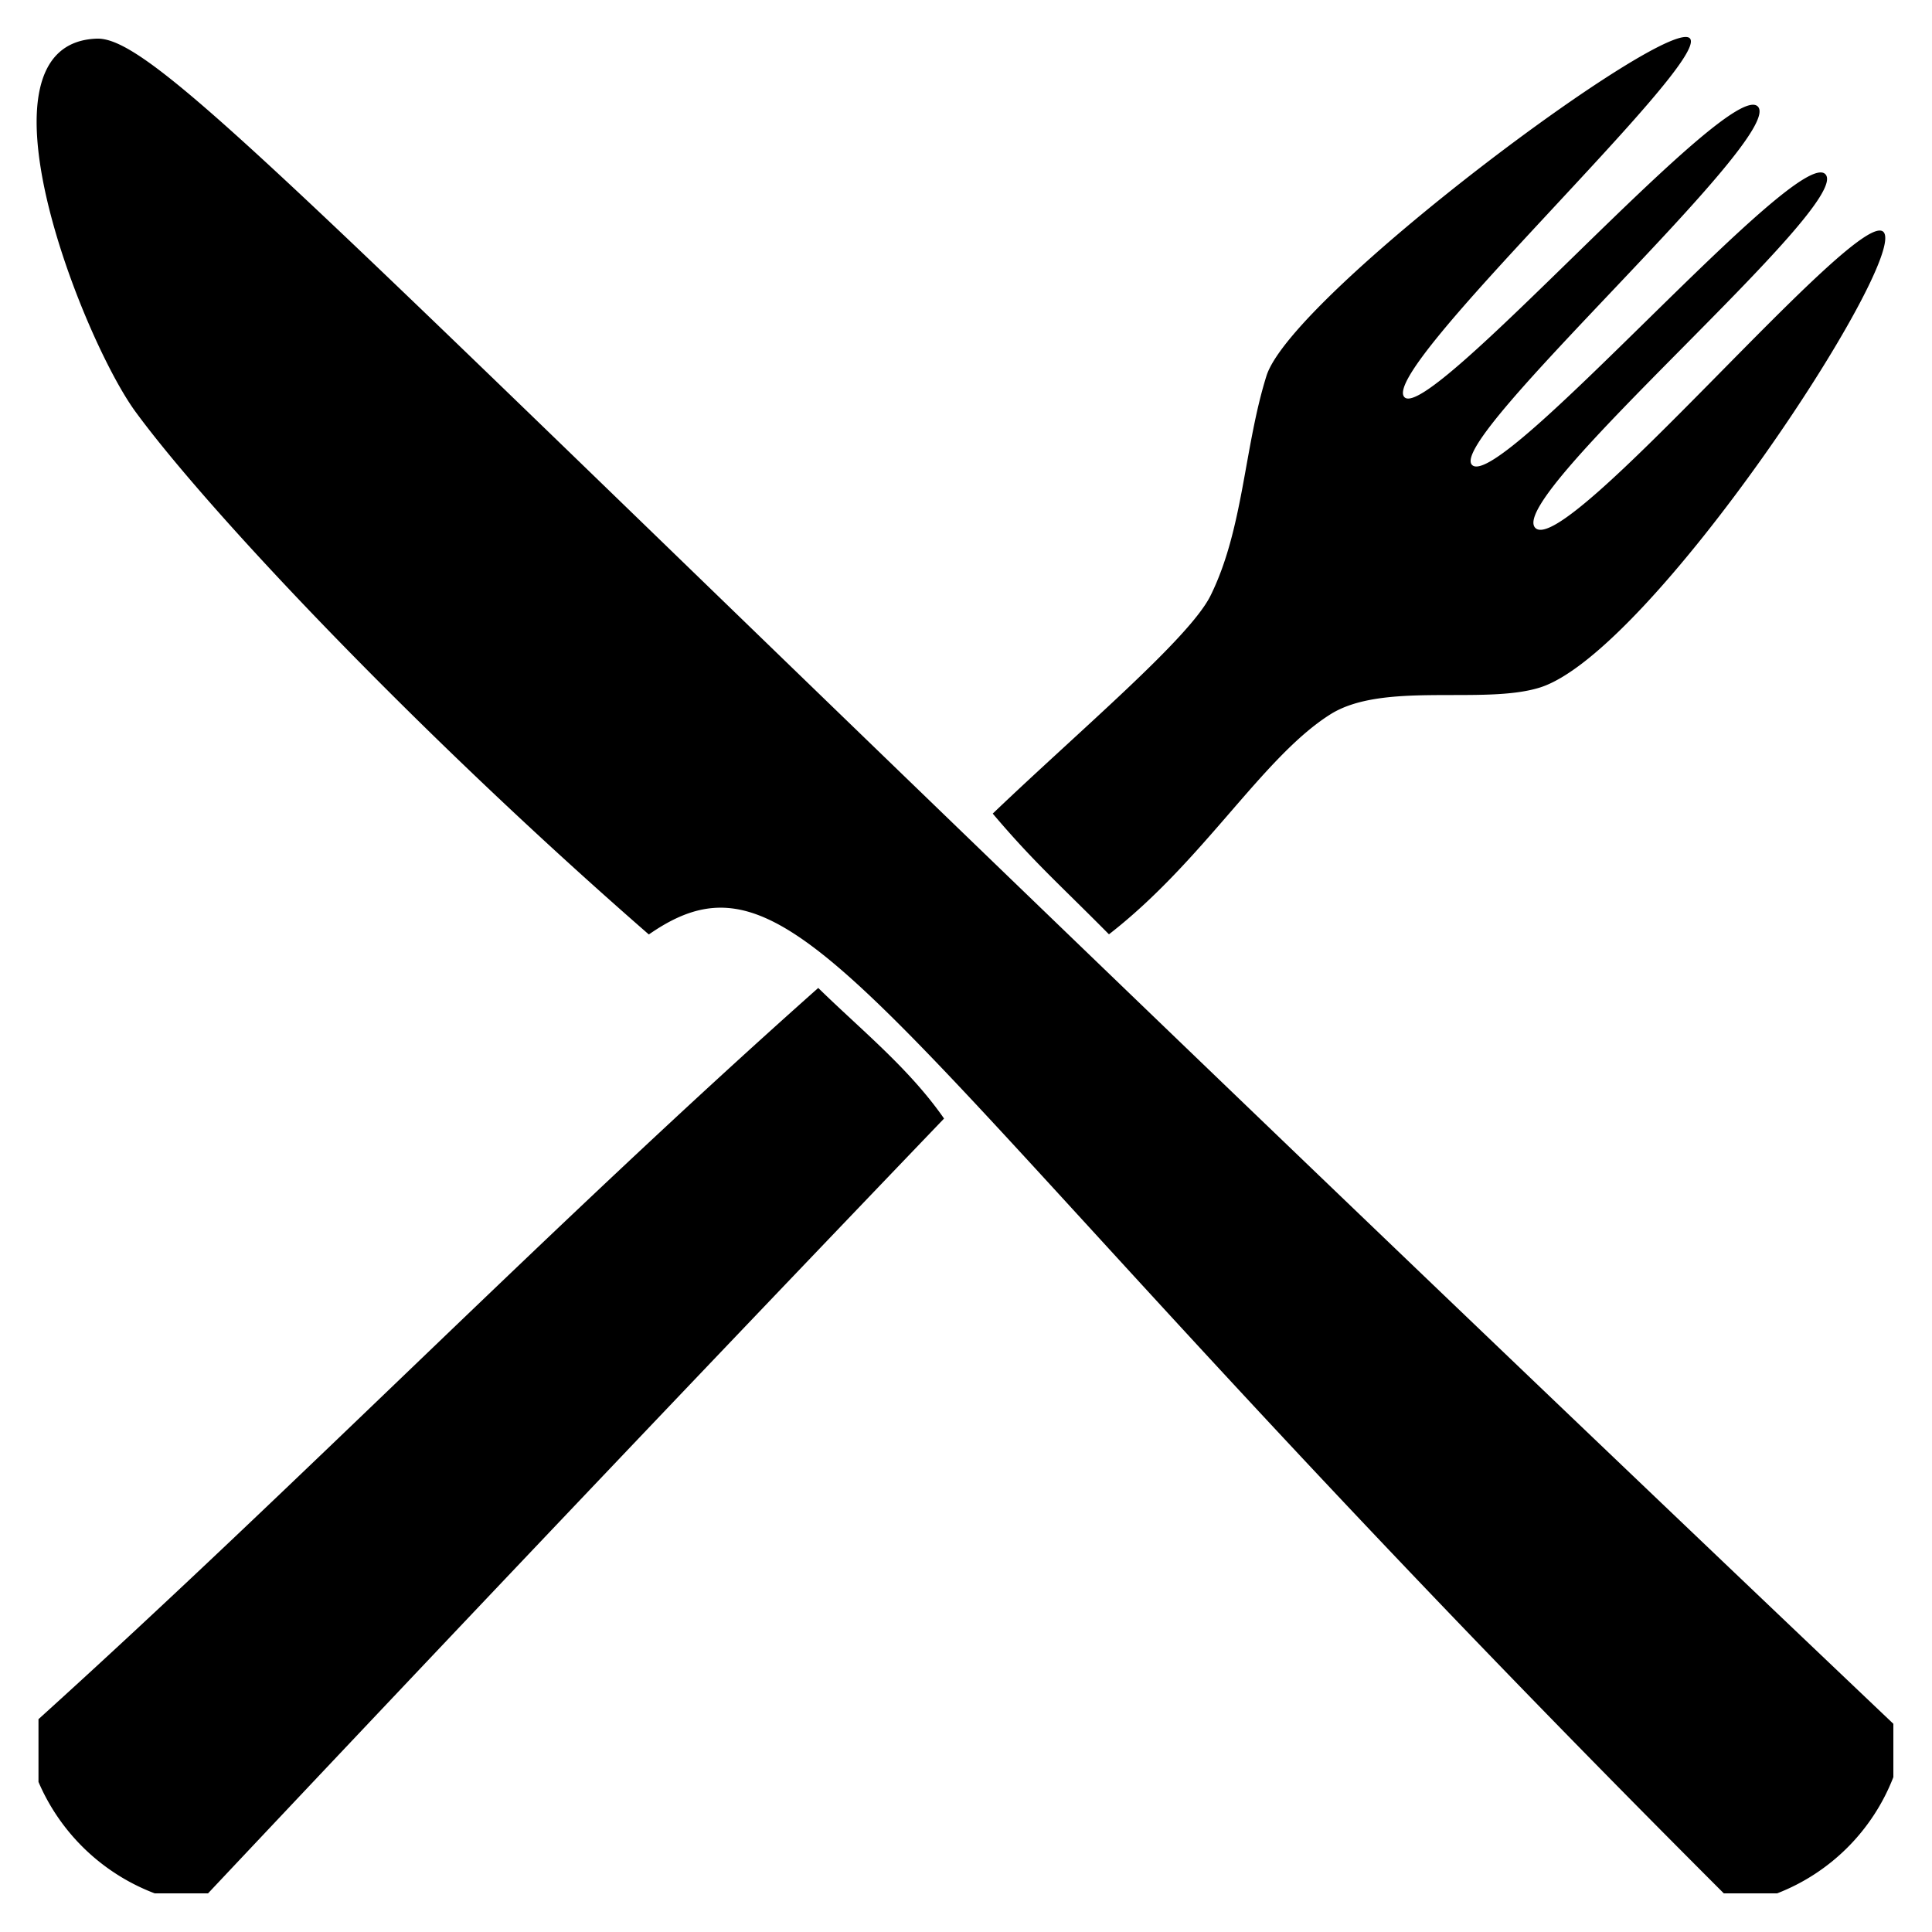
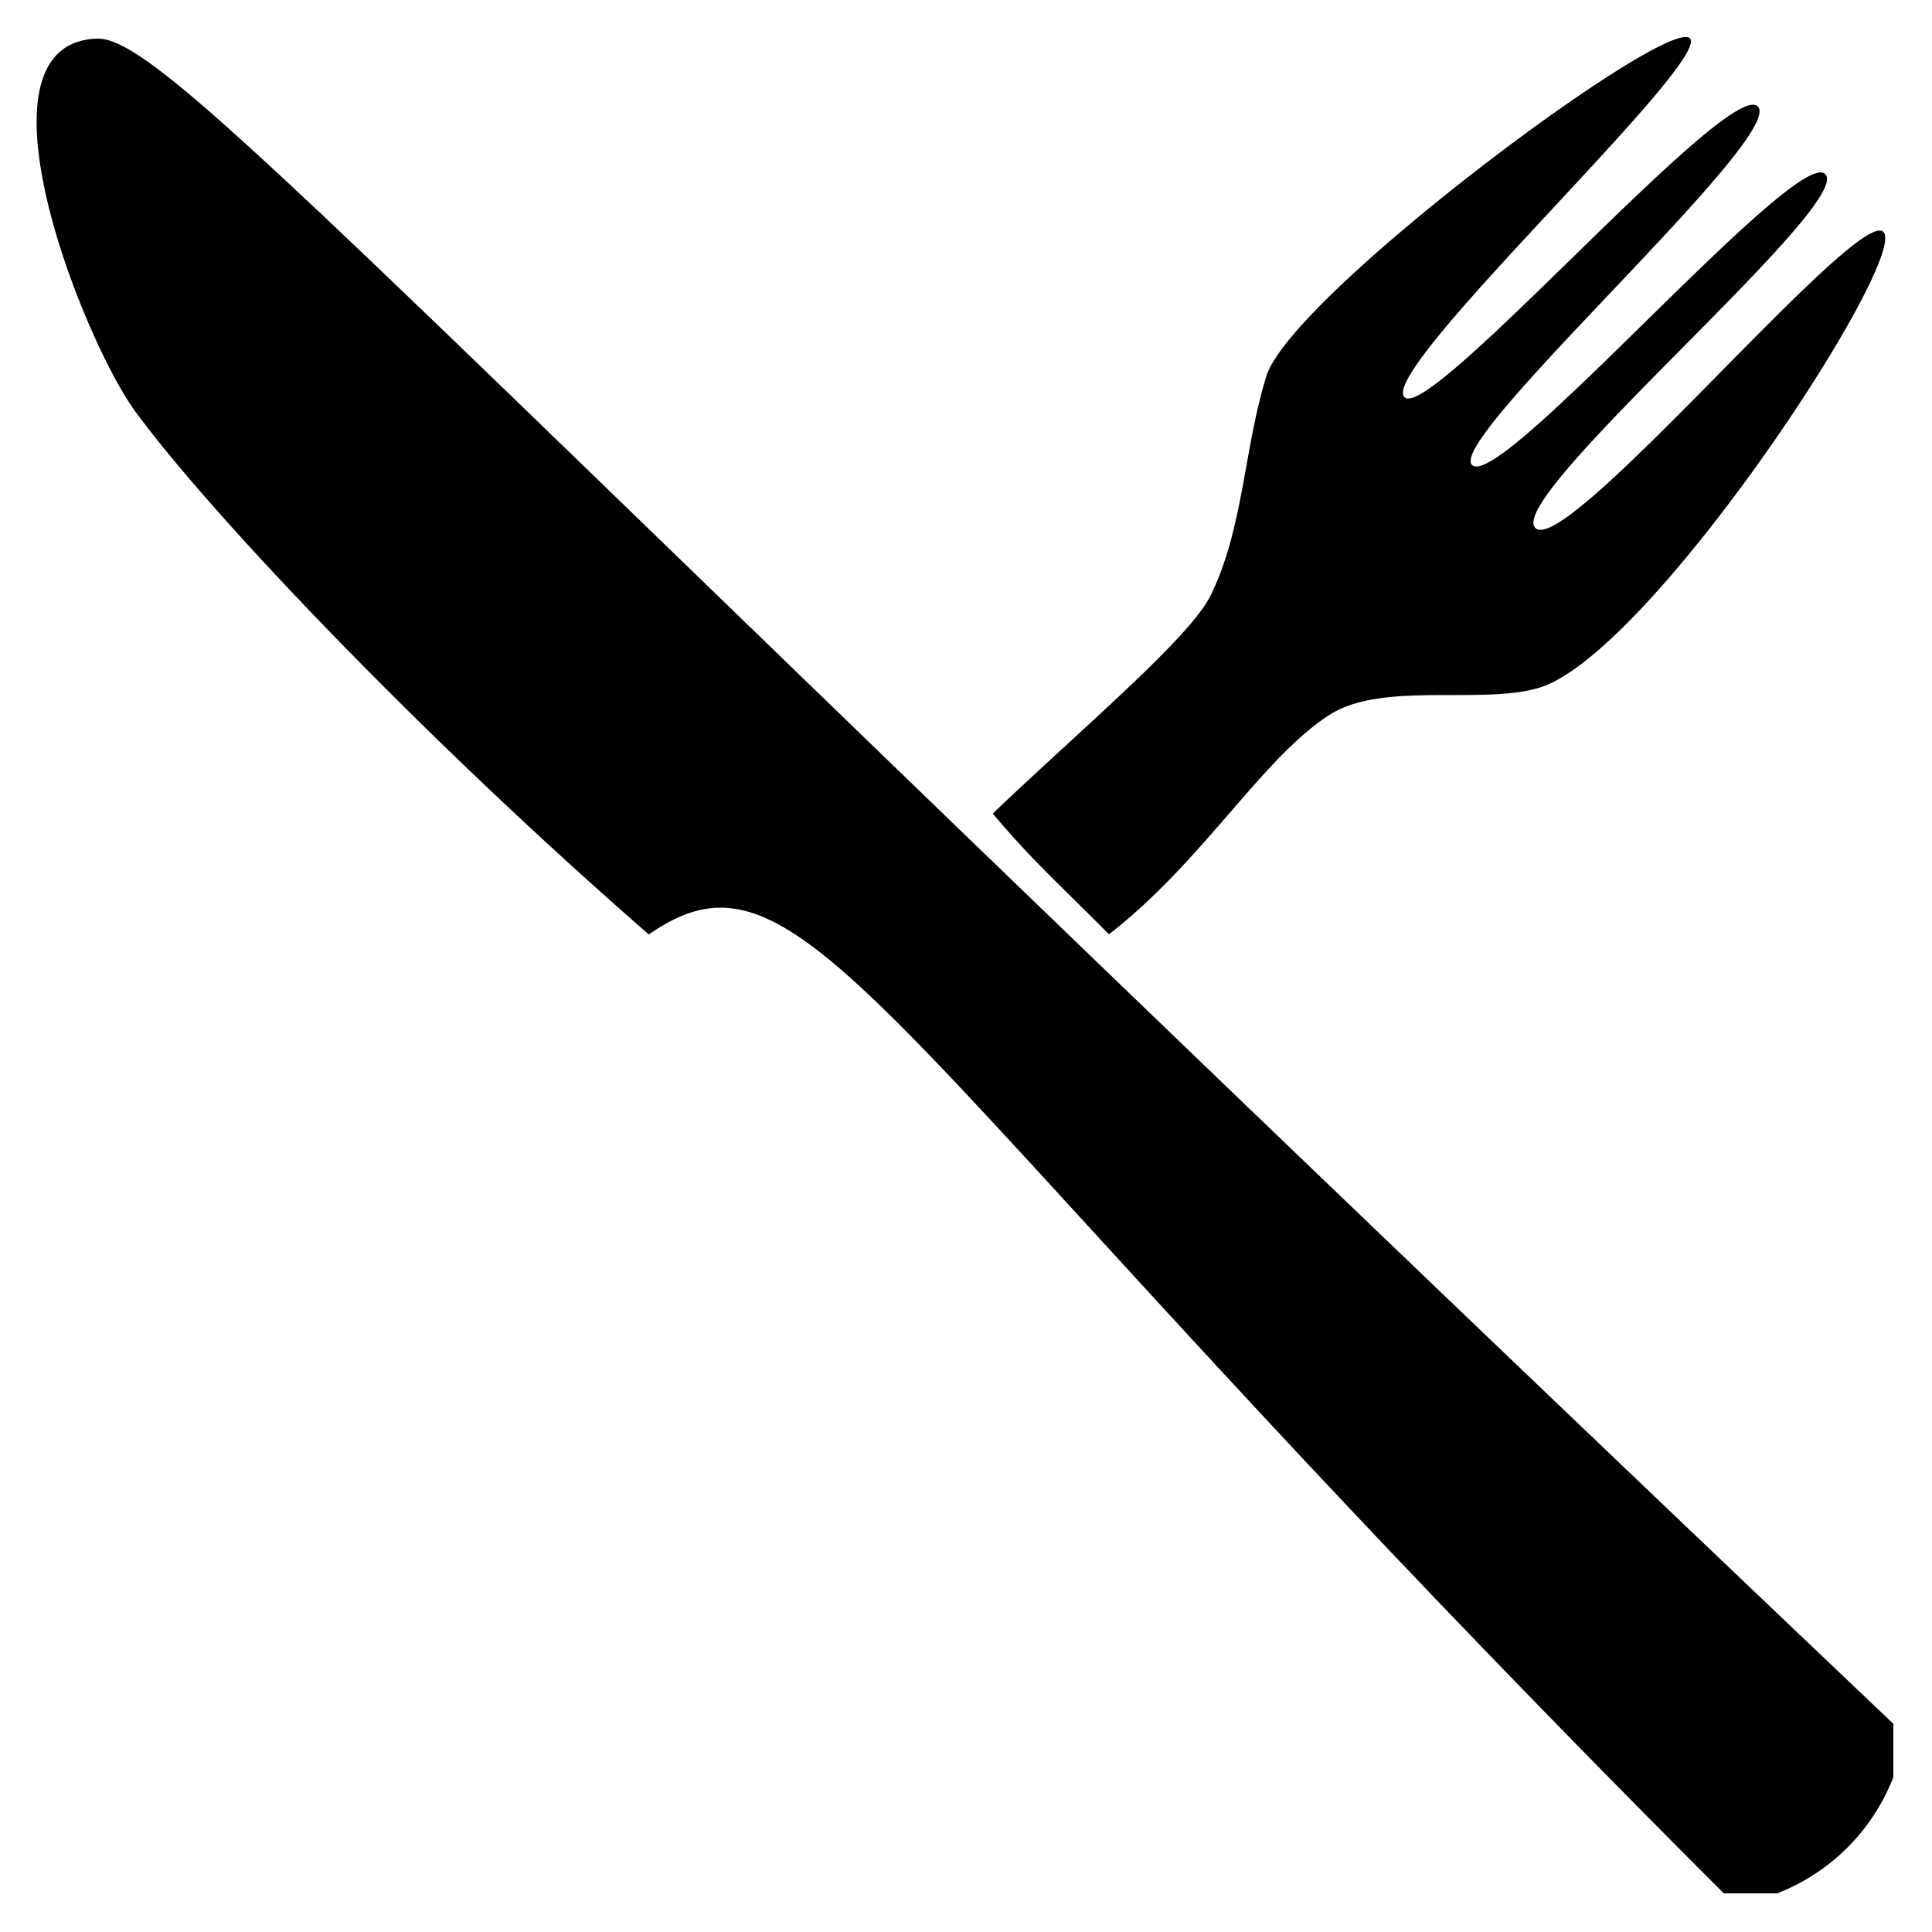
<svg xmlns="http://www.w3.org/2000/svg" width="12" height="12" viewBox="0 0 12.5 12.5" overflow="visible" xml:space="preserve">
  <path d="M9.086 2.569c.158.174 2.1-2.069 2.287-1.88.187.189-2.016 2.15-1.849 2.319.177.18 2.109-2.078 2.287-1.88.178.198-2.064 2.078-1.879 2.286.19.213 2.105-2.103 2.256-1.911.151.192-1.504 2.717-2.224 2.945-.366.115-1.02-.042-1.36.176-.437.278-.816.945-1.429 1.421-.33-.333-.485-.466-.752-.781.568-.543 1.272-1.134 1.409-1.41.213-.43.217-.959.362-1.422C8.36 1.906 10.812.084 10.935.25c.123.166-2.013 2.138-1.849 2.319zM.876 2.663C.534 2.195-.224.28.626.25 1.086.234 2.52 1.906 12.25 11.153v.345a1.317 1.317 0 0 1-.752.752h-.345c-5.49-5.486-5.916-6.927-6.955-6.204C2.689 4.731 1.342 3.3.876 2.663z" />
-   <path d="M5.294 6.392c.279.273.588.52.814.845a775.316 775.316 0 0 0-4.762 5.013h-.345a1.332 1.332 0 0 1-.752-.721v-.406c1.712-1.548 3.32-3.199 5.045-4.731z" />
</svg>